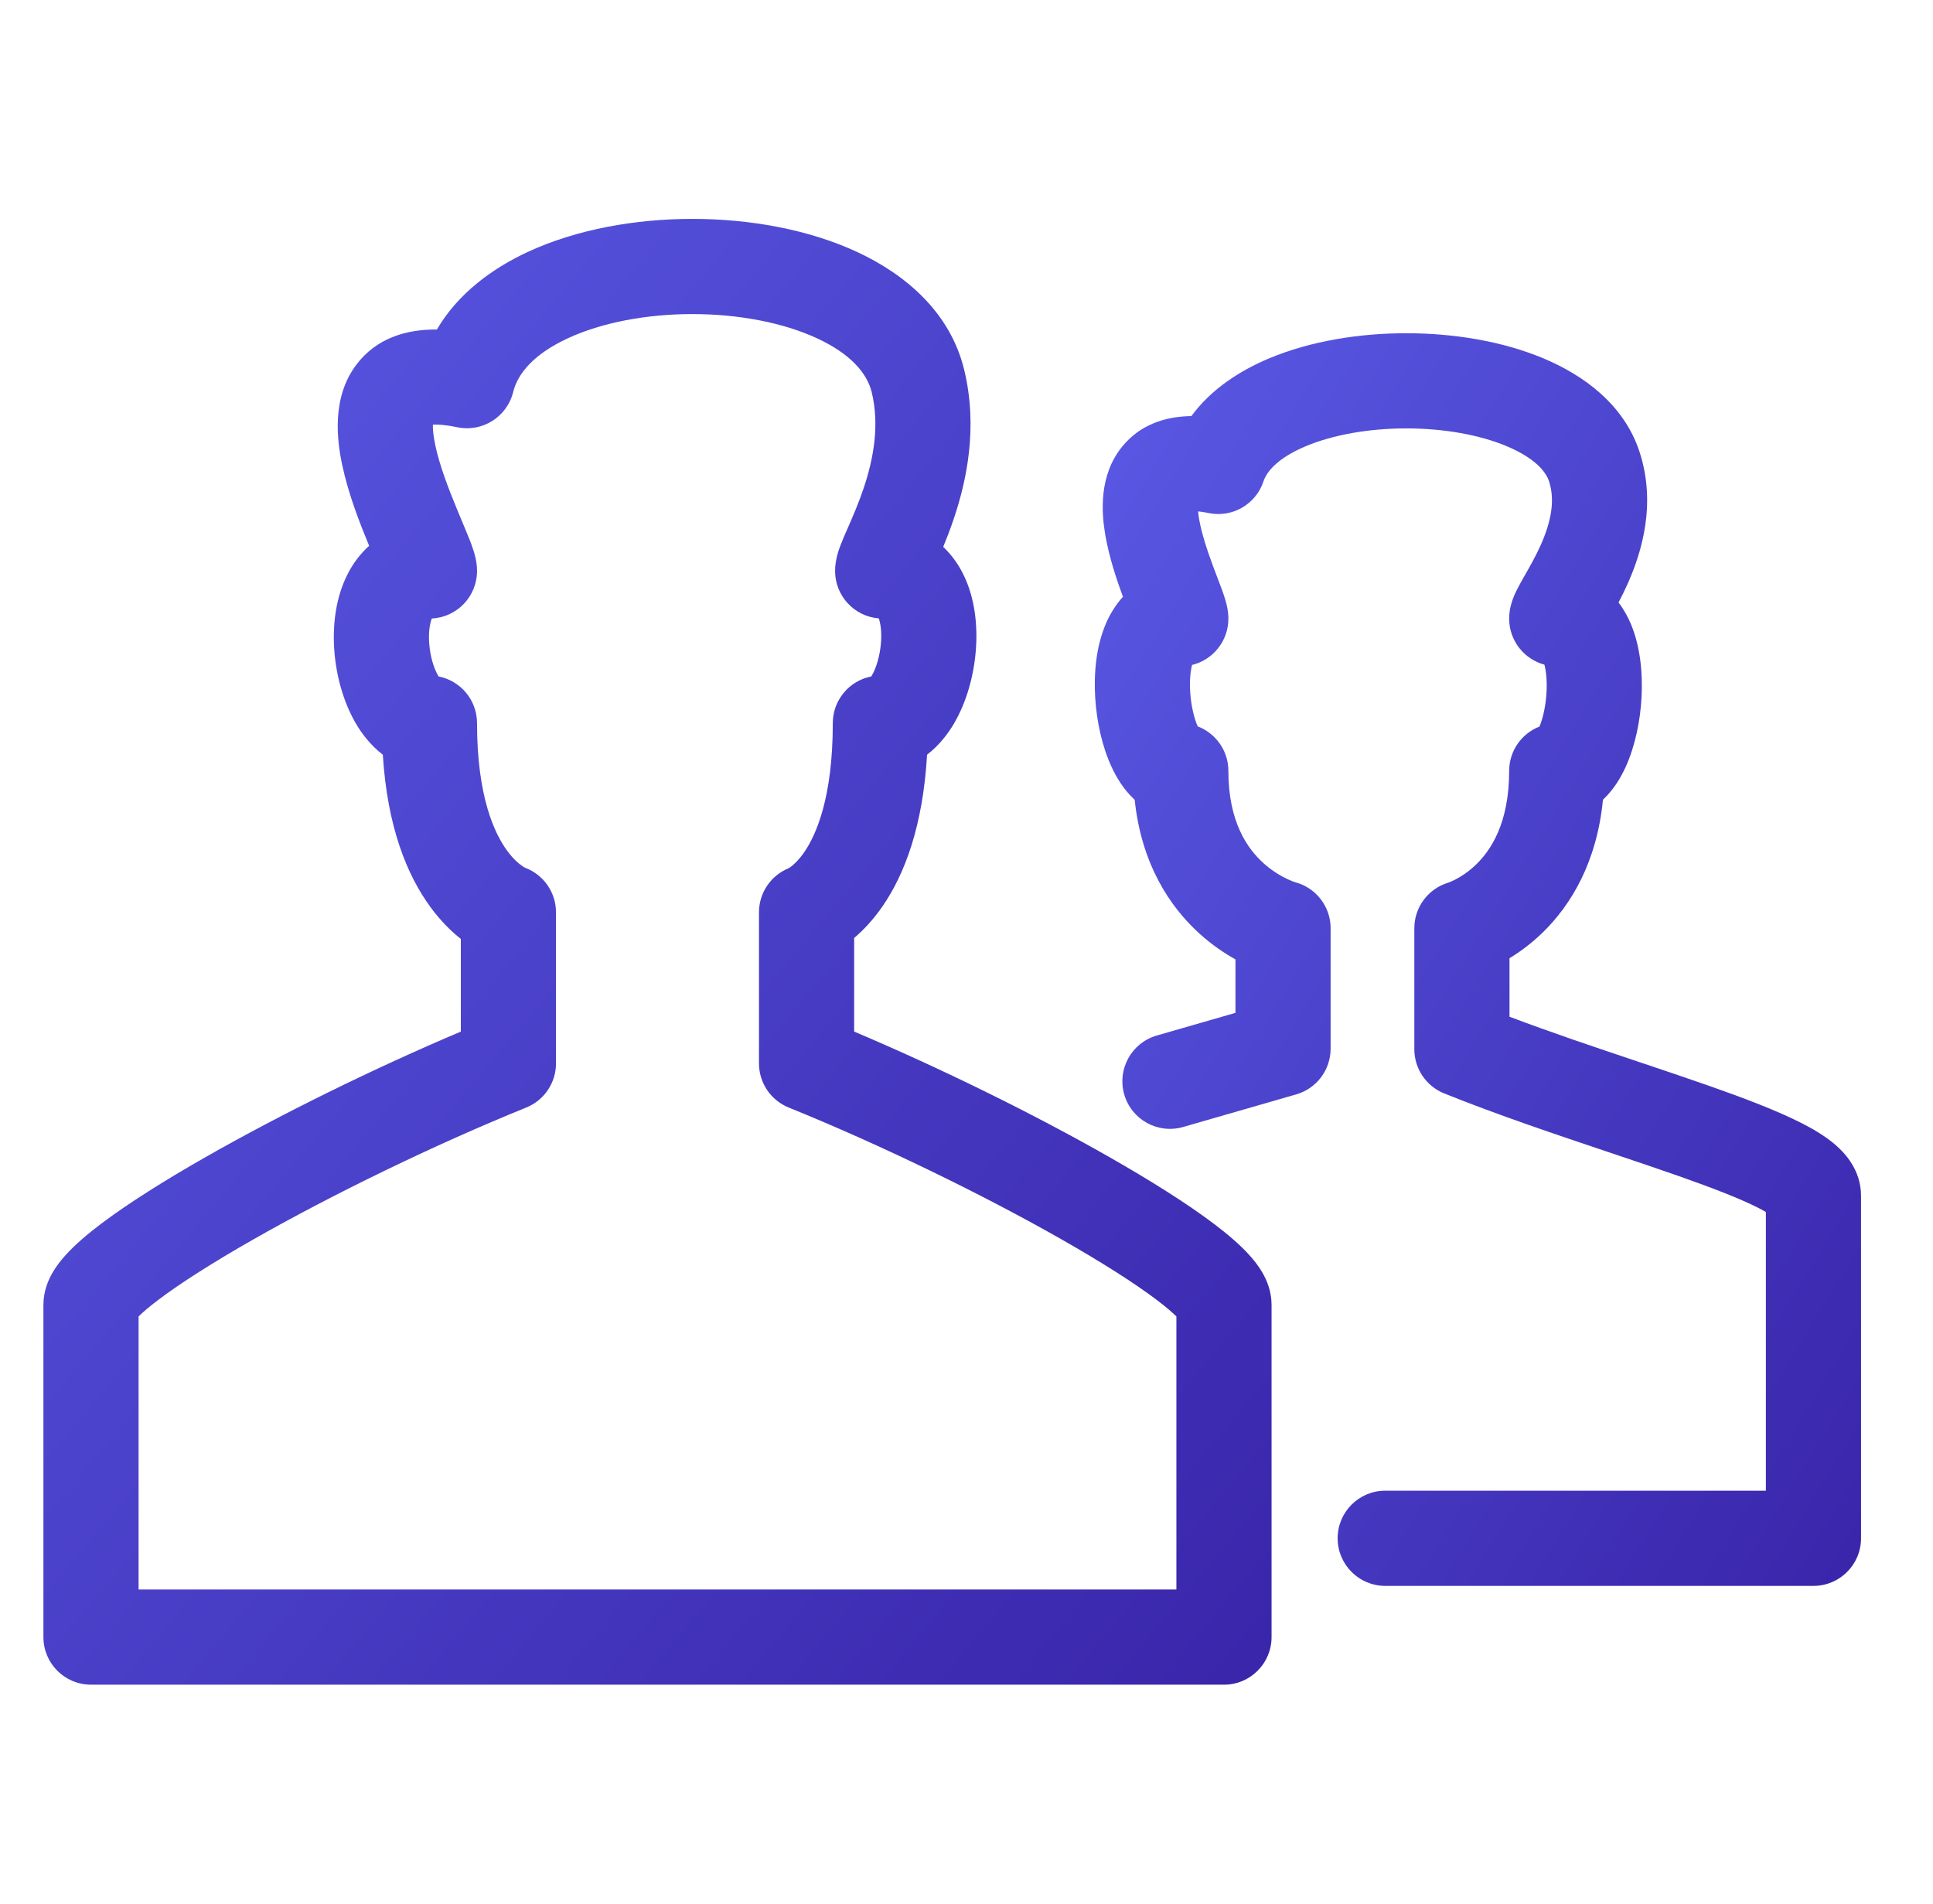
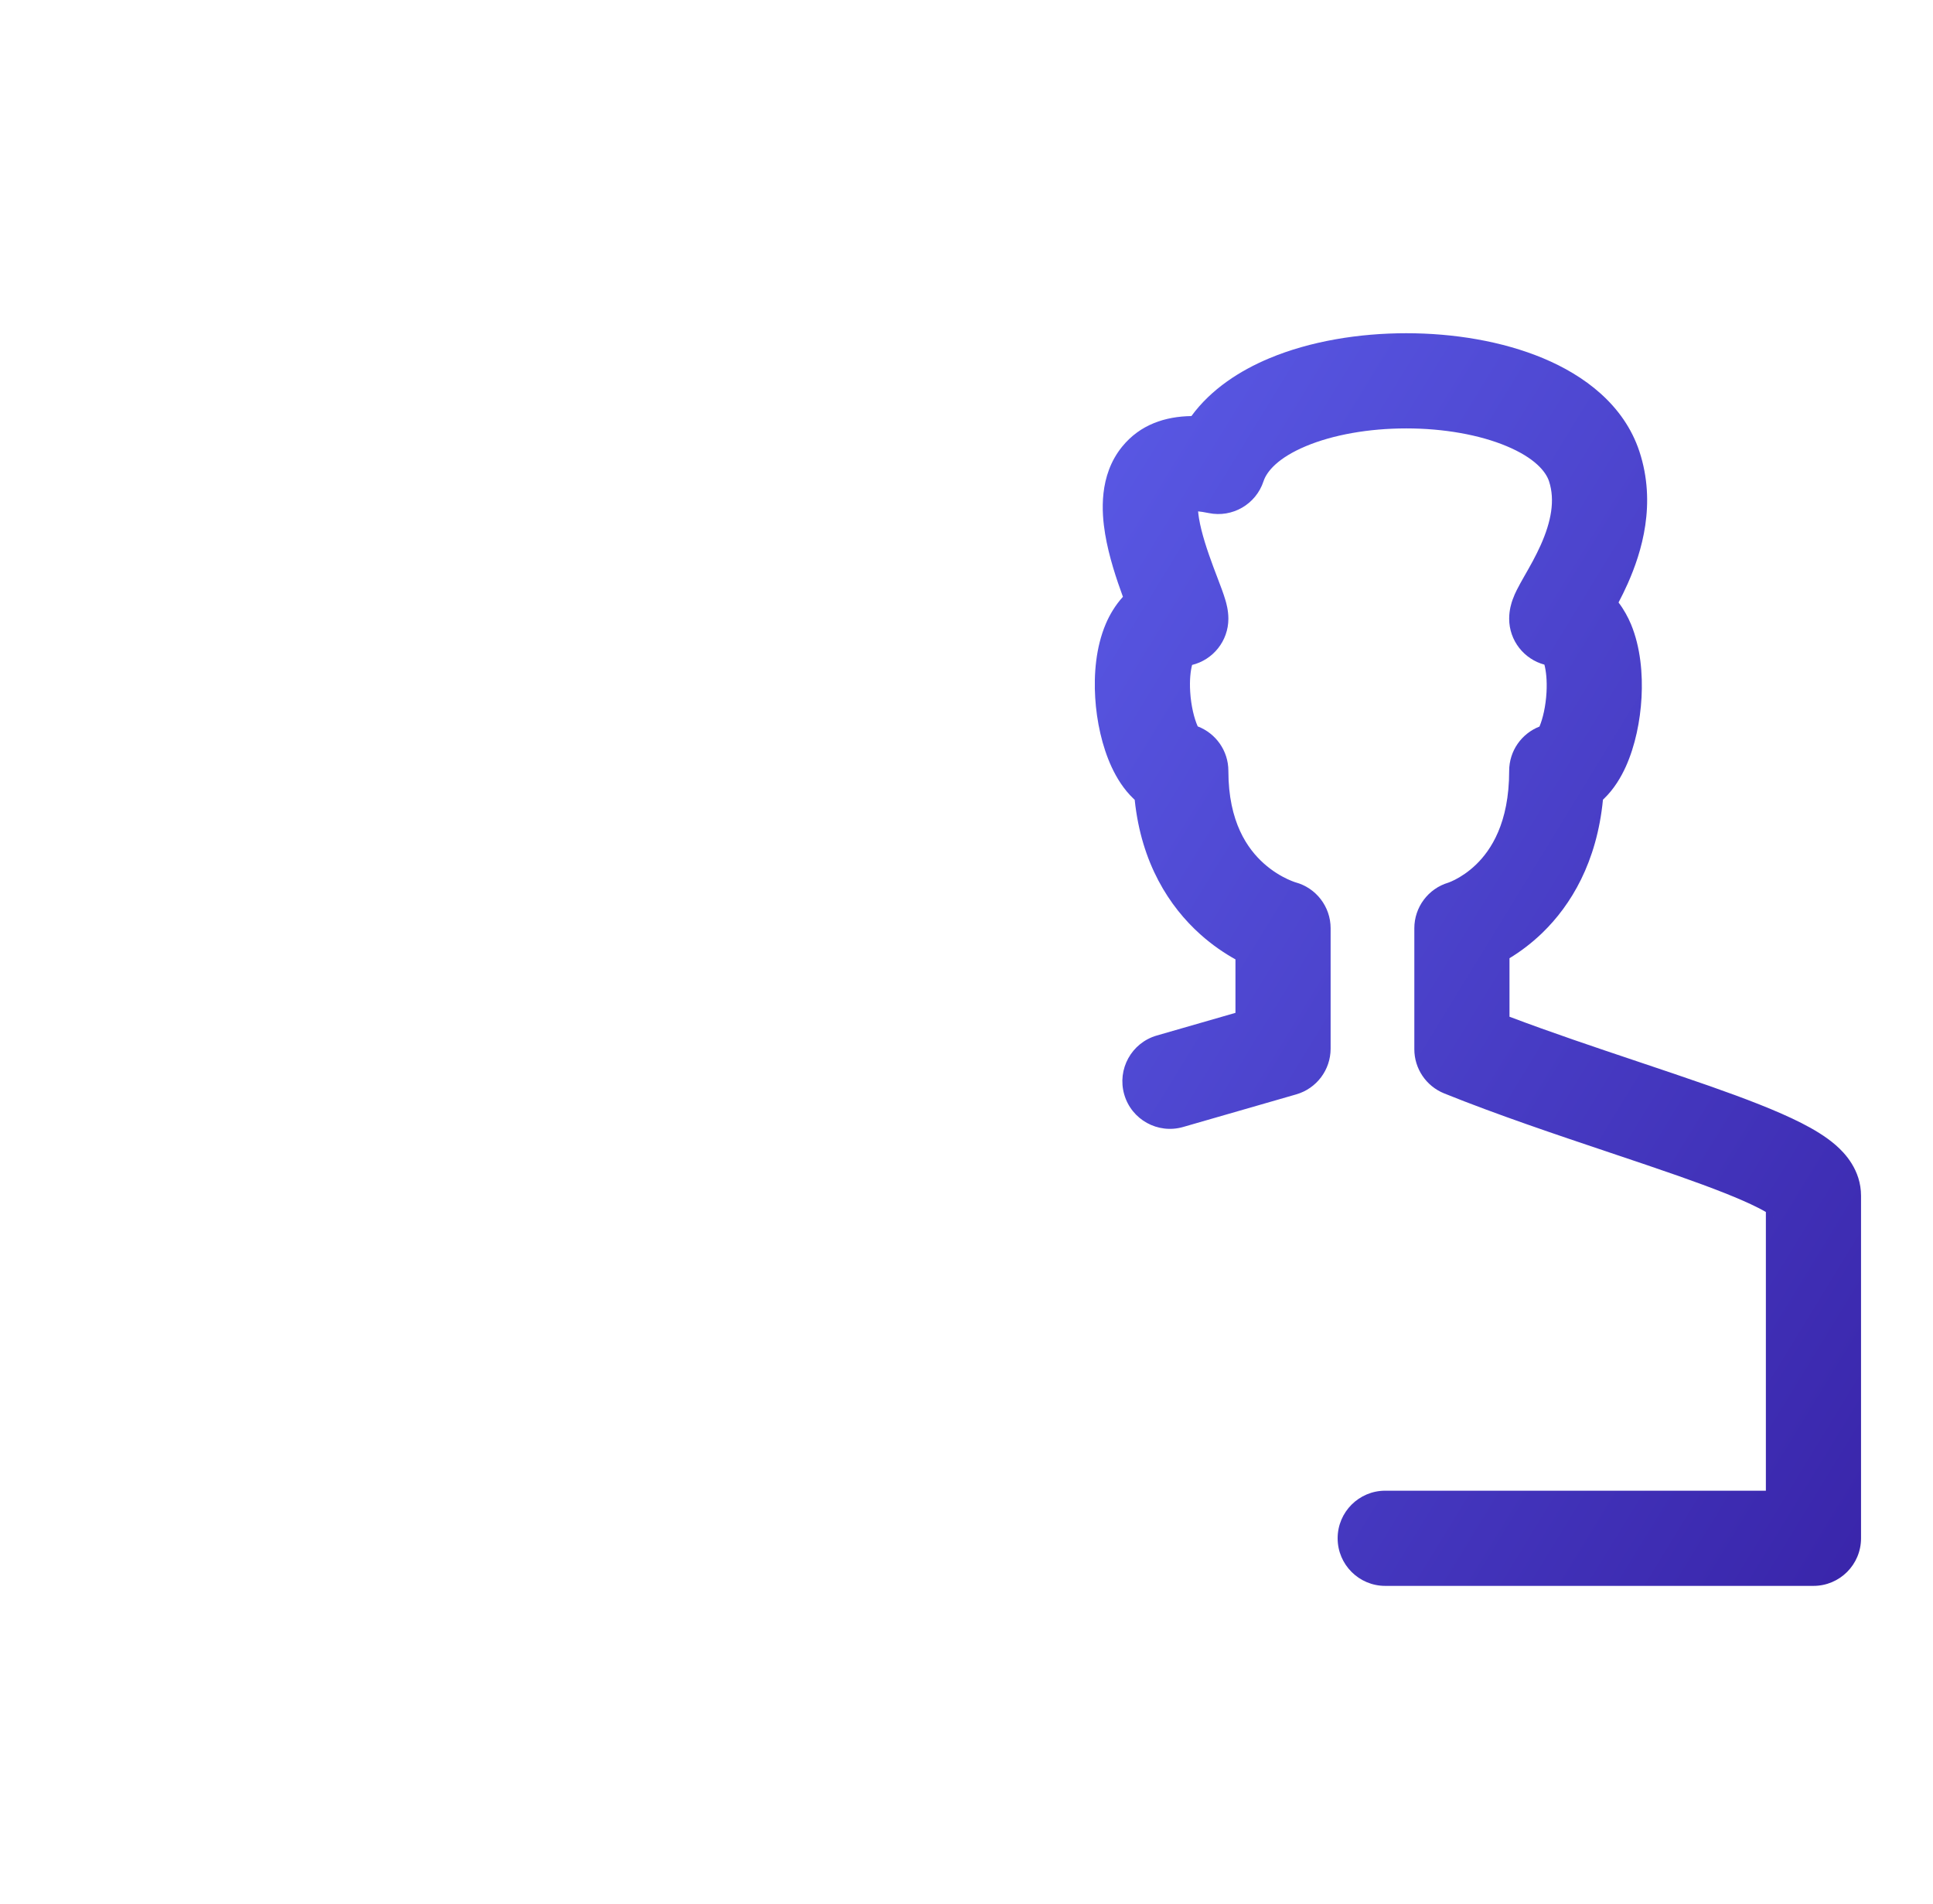
<svg xmlns="http://www.w3.org/2000/svg" width="65" height="64" viewBox="0 0 65 64" fill="none">
  <path fill-rule="evenodd" clip-rule="evenodd" d="M51.897 12.047C53.252 12.614 54.608 13.598 55.129 15.183C55.703 16.933 55.21 18.553 54.734 19.623C54.633 19.849 54.528 20.062 54.426 20.255C54.606 20.493 54.743 20.745 54.843 20.983C55.169 21.766 55.241 22.671 55.199 23.445C55.157 24.232 54.986 25.076 54.668 25.779C54.509 26.128 54.279 26.521 53.941 26.848C53.928 26.86 53.915 26.872 53.902 26.884C53.697 28.985 52.831 30.424 51.868 31.358C51.484 31.73 51.099 32.009 50.759 32.215V34.182C52.16 34.712 53.633 35.206 55.054 35.683C55.895 35.965 56.719 36.242 57.498 36.515C58.662 36.924 59.754 37.339 60.57 37.753C60.971 37.957 61.391 38.203 61.733 38.502C62.025 38.757 62.58 39.328 62.58 40.202V51.717C62.58 51.717 62.58 51.717 60.98 51.717L62.58 51.717C62.58 52.601 61.864 53.317 60.98 53.317H46.58C45.697 53.317 44.98 52.601 44.98 51.717C44.98 50.833 45.697 50.117 46.58 50.117H59.38V40.747C59.31 40.706 59.224 40.659 59.12 40.606C58.51 40.296 57.596 39.942 56.437 39.534C55.746 39.291 54.973 39.032 54.16 38.759C52.349 38.151 50.335 37.475 48.56 36.759C47.955 36.514 47.559 35.927 47.559 35.275V31.207C47.559 30.5 48.024 29.877 48.7 29.675C48.705 29.673 48.714 29.67 48.728 29.665C48.767 29.65 48.837 29.621 48.93 29.574C49.115 29.479 49.376 29.317 49.64 29.061C50.13 28.585 50.748 27.675 50.748 25.918C50.748 25.239 51.171 24.659 51.767 24.427C51.878 24.166 51.978 23.746 52.004 23.272C52.026 22.868 51.987 22.548 51.933 22.345C51.251 22.162 50.748 21.54 50.748 20.8C50.748 20.501 50.827 20.263 50.864 20.16C50.909 20.033 50.961 19.921 51.002 19.84C51.079 19.685 51.178 19.511 51.259 19.369L51.266 19.357C51.449 19.037 51.641 18.7 51.811 18.32C52.16 17.537 52.297 16.818 52.089 16.181C51.979 15.847 51.598 15.391 50.661 14.999C49.754 14.619 48.551 14.403 47.288 14.403C46.025 14.403 44.822 14.619 43.915 14.999C42.978 15.391 42.597 15.847 42.487 16.181C42.233 16.954 41.44 17.413 40.644 17.249C40.497 17.219 40.38 17.201 40.288 17.192C40.294 17.257 40.303 17.335 40.318 17.429C40.4 17.922 40.593 18.502 40.804 19.069C40.842 19.17 40.886 19.288 40.931 19.404C40.99 19.56 41.049 19.715 41.09 19.827C41.13 19.938 41.174 20.065 41.21 20.188L41.211 20.192C41.235 20.273 41.306 20.519 41.306 20.8C41.306 21.553 40.787 22.184 40.086 22.355C40.034 22.55 39.997 22.862 40.022 23.26C40.051 23.736 40.158 24.16 40.275 24.421C40.878 24.651 41.306 25.234 41.306 25.918C41.306 27.645 41.955 28.542 42.494 29.026C42.784 29.286 43.074 29.453 43.287 29.553C43.392 29.602 43.474 29.633 43.521 29.65C43.542 29.657 43.556 29.661 43.561 29.663C44.258 29.851 44.744 30.484 44.744 31.207V35.256C44.744 35.969 44.272 36.596 43.587 36.793L39.784 37.889C38.935 38.134 38.048 37.644 37.804 36.795C37.559 35.946 38.049 35.059 38.898 34.814L41.544 34.052V32.254C41.183 32.053 40.77 31.779 40.357 31.408C39.326 30.483 38.379 29.032 38.156 26.89C38.143 26.878 38.131 26.867 38.119 26.855C37.779 26.532 37.546 26.142 37.383 25.794C37.057 25.093 36.876 24.248 36.828 23.457C36.78 22.68 36.847 21.766 37.184 20.974C37.314 20.667 37.504 20.347 37.76 20.064C37.549 19.488 37.288 18.716 37.161 17.95C37.042 17.23 36.946 15.989 37.73 15.021C38.34 14.268 39.189 14.001 40.063 13.988C40.727 13.079 41.704 12.455 42.679 12.047C44.063 11.467 45.706 11.203 47.288 11.203C48.87 11.203 50.512 11.467 51.897 12.047ZM38.138 21.082C38.145 21.108 38.142 21.104 38.136 21.077C38.137 21.079 38.137 21.081 38.138 21.082ZM39.998 17.197C39.997 17.196 40.005 17.193 40.025 17.19C40.009 17.196 39.999 17.198 39.998 17.197ZM48.722 29.668C48.722 29.668 48.722 29.668 48.722 29.668C48.724 29.668 48.725 29.668 48.726 29.667L48.722 29.668ZM59.627 40.911C59.653 40.934 59.647 40.933 59.625 40.91C59.626 40.91 59.626 40.911 59.627 40.911Z" fill="url(#paint0_linear_3158_11285)" />
-   <path fill-rule="evenodd" clip-rule="evenodd" d="M28.813 8.467C30.439 9.22 31.943 10.487 32.418 12.415L32.419 12.419C32.894 14.365 32.503 16.167 32.068 17.454C31.953 17.794 31.831 18.109 31.717 18.386C31.988 18.642 32.207 18.944 32.372 19.268C32.798 20.103 32.879 21.07 32.812 21.885C32.744 22.715 32.506 23.596 32.082 24.321C31.886 24.656 31.587 25.056 31.174 25.372C31.035 27.768 30.423 29.383 29.681 30.462C29.362 30.926 29.029 31.275 28.722 31.534V34.682C31.671 35.929 34.806 37.477 37.302 38.9C38.688 39.689 39.917 40.463 40.818 41.143C41.263 41.48 41.677 41.829 41.995 42.178C42.154 42.352 42.324 42.562 42.461 42.804C42.59 43.031 42.758 43.403 42.758 43.868V55.039C42.758 55.923 42.041 56.639 41.158 56.639H3.06C2.176 56.639 1.46 55.923 1.46 55.039V43.868C1.46 43.403 1.628 43.031 1.757 42.804C1.894 42.562 2.063 42.352 2.223 42.178C2.541 41.829 2.954 41.48 3.4 41.143C4.301 40.463 5.53 39.689 6.915 38.9C9.412 37.477 12.547 35.929 15.496 34.682V31.566C15.174 31.312 14.821 30.967 14.48 30.503C13.683 29.42 13.023 27.791 12.873 25.373C12.46 25.057 12.159 24.655 11.963 24.318C11.54 23.591 11.304 22.707 11.242 21.873C11.181 21.053 11.273 20.08 11.719 19.243C11.896 18.911 12.128 18.605 12.413 18.35C12.412 18.349 12.412 18.347 12.411 18.346C12.11 17.619 11.717 16.621 11.509 15.642C11.326 14.782 11.152 13.37 11.977 12.269C12.647 11.374 13.641 11.071 14.691 11.078C15.391 9.88 16.538 9.03 17.753 8.467C19.393 7.708 21.371 7.359 23.283 7.359C25.195 7.359 27.173 7.708 28.813 8.467ZM12.88 19.504C12.88 19.504 12.877 19.495 12.873 19.479C12.879 19.497 12.881 19.505 12.88 19.504ZM17.657 29.174C18.279 29.407 18.696 30.003 18.696 30.672V35.752C18.696 36.404 18.3 36.99 17.696 37.235C14.601 38.488 11.156 40.166 8.5 41.68C7.167 42.44 6.072 43.135 5.329 43.697C5.016 43.933 4.798 44.121 4.66 44.258V53.439H39.558V44.258C39.419 44.121 39.202 43.933 38.889 43.697C38.146 43.135 37.051 42.44 35.718 41.68C33.061 40.166 29.616 38.488 26.521 37.235C25.917 36.99 25.522 36.404 25.522 35.752V30.672C25.522 30.019 25.918 29.435 26.517 29.191C26.529 29.184 26.55 29.171 26.579 29.151C26.667 29.087 26.844 28.94 27.045 28.648C27.44 28.074 28.004 26.822 28.004 24.313C28.004 23.534 28.561 22.885 29.298 22.742C29.305 22.731 29.312 22.719 29.32 22.706C29.457 22.471 29.586 22.073 29.623 21.623C29.656 21.228 29.605 20.943 29.55 20.79C28.728 20.724 28.081 20.035 28.081 19.195C28.081 18.806 28.217 18.451 28.263 18.333C28.265 18.328 28.266 18.324 28.268 18.32C28.333 18.149 28.419 17.952 28.497 17.776L28.505 17.758C28.675 17.369 28.866 16.931 29.036 16.429C29.379 15.416 29.58 14.287 29.311 13.178C29.154 12.548 28.606 11.897 27.469 11.371C26.344 10.851 24.847 10.559 23.283 10.559C21.72 10.559 20.222 10.851 19.098 11.371C17.96 11.898 17.411 12.549 17.256 13.18C17.05 14.016 16.219 14.54 15.376 14.364C14.956 14.277 14.701 14.267 14.557 14.276C14.553 14.399 14.562 14.618 14.639 14.976C14.781 15.644 15.072 16.407 15.368 17.122C15.418 17.244 15.472 17.372 15.525 17.499C15.613 17.707 15.698 17.911 15.763 18.073C15.818 18.21 15.876 18.361 15.921 18.505L15.923 18.509C15.953 18.604 16.041 18.881 16.041 19.195C16.041 20.052 15.368 20.751 14.522 20.793C14.462 20.938 14.402 21.226 14.433 21.635C14.466 22.08 14.593 22.476 14.729 22.708C14.736 22.721 14.743 22.732 14.749 22.742C15.486 22.886 16.041 23.535 16.041 24.313C16.041 26.801 16.638 28.037 17.058 28.607C17.272 28.899 17.465 29.052 17.571 29.122C17.613 29.151 17.644 29.167 17.657 29.174ZM14.82 22.838C14.82 22.839 14.814 22.834 14.803 22.82C14.815 22.83 14.821 22.837 14.82 22.838ZM14.398 14.308C14.397 14.307 14.405 14.302 14.425 14.296C14.409 14.306 14.399 14.309 14.398 14.308ZM29.226 22.837C29.226 22.837 29.232 22.829 29.244 22.819C29.233 22.833 29.227 22.838 29.226 22.837ZM31.233 19.53C31.233 19.531 31.235 19.521 31.243 19.5C31.238 19.519 31.234 19.53 31.233 19.53Z" fill="url(#paint1_linear_3158_11285)" />
  <defs>
    <linearGradient id="paint0_linear_3158_11285" x1="36.814" y1="11.203" x2="74.311" y2="34.144" gradientUnits="userSpaceOnUse">
      <stop stop-color="#5A5AE6" />
      <stop offset="1" stop-color="#3925AA" />
    </linearGradient>
    <linearGradient id="paint1_linear_3158_11285" x1="1.46" y1="7.359" x2="49.98" y2="48.02" gradientUnits="userSpaceOnUse">
      <stop stop-color="#5A5AE6" />
      <stop offset="1" stop-color="#3925AA" />
    </linearGradient>
  </defs>
</svg>